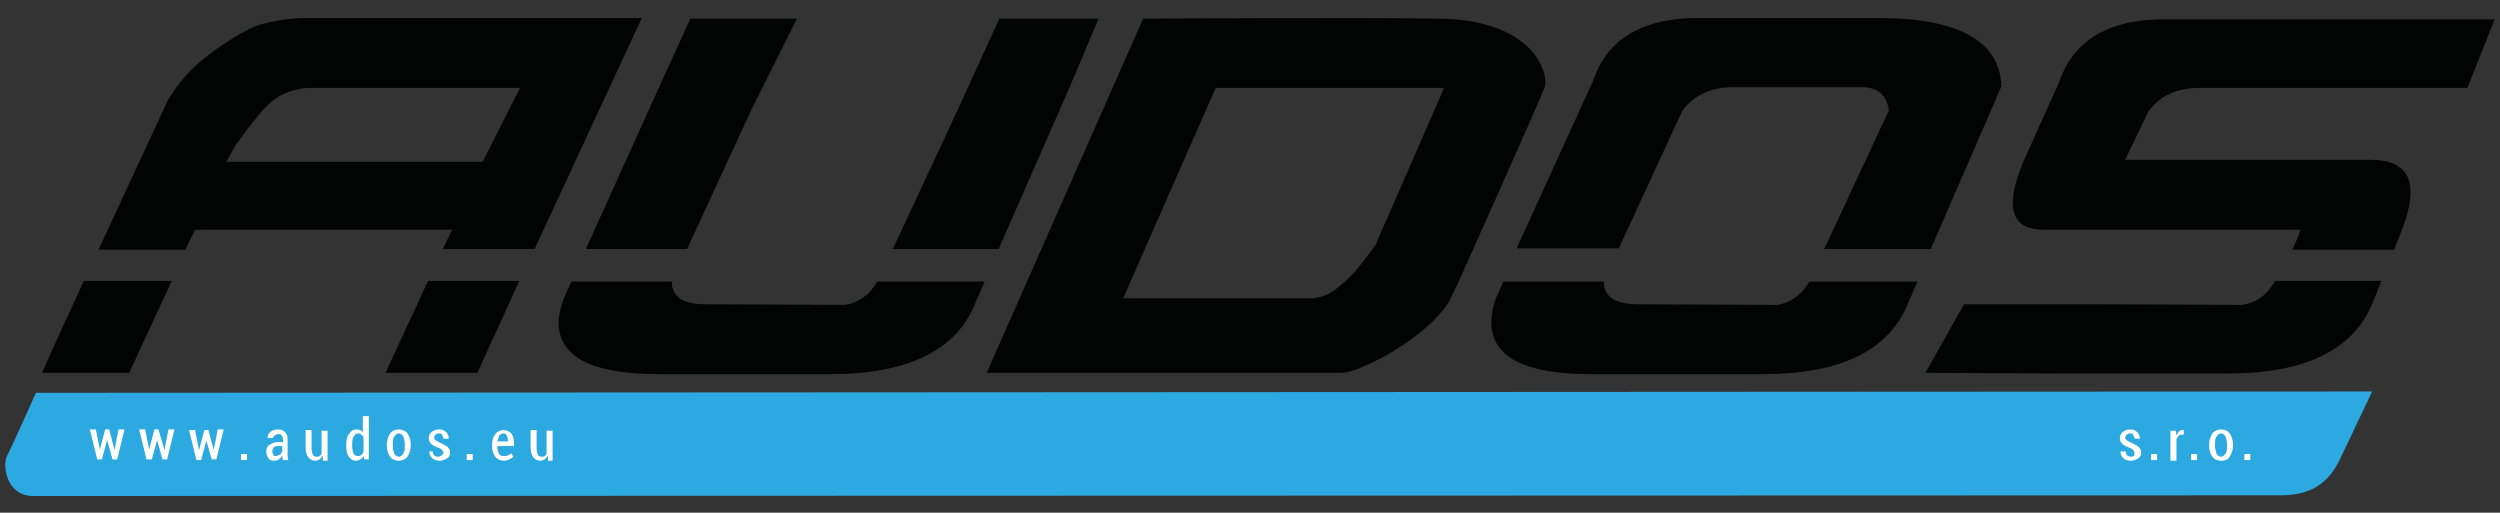
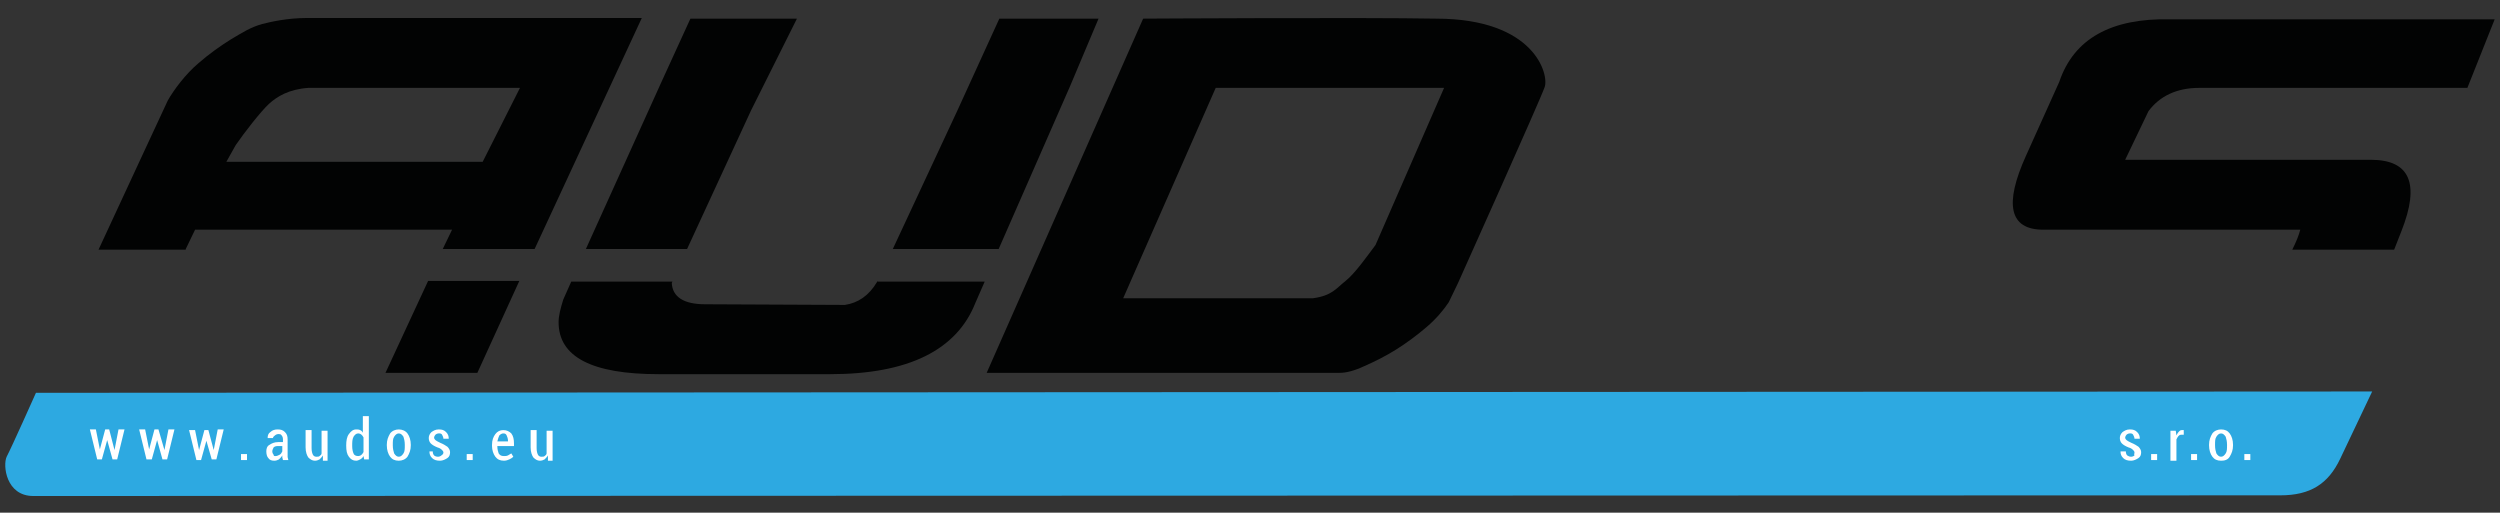
<svg xmlns="http://www.w3.org/2000/svg" version="1.1" id="Vrstva_1" x="0px" y="0px" viewBox="0 0 375.5 77" style="enable-background:new 0 0 375.5 77;" xml:space="preserve">
  <rect x="0" y="0" width="375.5" height="77" fill="#333333" stroke="none" />
  <style type="text/css">
	.st0{fill:#020303;}
	.st1{fill:#2DA9E1;}
	.st2{fill:#FFFFFF;}
</style>
  <g>
    <path class="st0" d="M232,13.1c-0.6,1.8-13,29.4-13,29.4l-1.4,2.9c-0.8,1.2-1.9,2.5-3.3,3.7c-1.4,1.2-3,2.4-4.6,3.4   c-1.6,1-3.2,1.8-4.8,2.5c-1.5,0.7-2.7,1-3.7,1h-53l23.5-53.2c0,0,33.2-0.2,44,0C230.6,2.8,232.7,11.3,232,13.1z M168.7,44.8h28.5   c2.9-0.4,3.5-1.5,4.9-2.6c1.4-1.1,3.3-3.8,4.5-5.4l10.3-23.6h-34.3L168.7,44.8z" />
    <g>
      <polygon class="st0" points="103.2,37.4 112.8,16.6 119.7,2.8 103.7,2.8 99.4,12.2 88,37.4   " />
      <path class="st0" d="M131.8,42.2l-0.1,0.2c-1.2,2-2.8,3.1-4.8,3.4l-21-0.1c-3.2,0-4.9-1.1-5-3.2l0.1-0.2H85.8l-1.2,2.7    c-0.4,1.3-0.7,2.4-0.7,3.4c0,5.2,5,7.8,15,7.8h25.8c11.7,0,19-3.6,21.8-10.7l1.4-3.2H131.8z" />
      <polygon class="st0" points="150.1,2.8 143.8,16.6 134.1,37.4 150,37.4 160.7,13 165,2.8   " />
    </g>
    <g>
      <path class="st0" d="M306.9,34.5h38.6c-0.2,0.8-0.6,1.8-1.2,3h15.3l1.1-2.8c2.8-7.1,1.3-10.7-4.6-10.7h-36.9l3.5-7.3    c1.7-2.3,4.3-3.5,7.6-3.5h13h6.3h21l4.1-10.3h-22.5H326c-8.9-0.2-14.5,2.9-16.7,9.4l-5,11.1C301,30.7,301.8,34.5,306.9,34.5z" />
-       <path class="st0" d="M341.7,42.2c0,0.1-0.1,0.1-0.1,0.2c-1.2,2-2.8,3.1-4.8,3.4l-21-0.1H295l-5.8,10.3l19.6,0.1h25.8    c11.7,0,19-3.6,21.8-10.7l1.3-3.2H341.7z" />
    </g>
    <path class="st1" d="M351.5,68.9c-1.8,3.8-4.5,5.5-9,5.5c-6.4,0-333.4,0.1-337.5,0.1c-4.1,0-4.6-4.6-4-5.9C1.7,67.3,5.4,59,5.4,59   l350.9-0.2C356.3,58.8,353.3,65.1,351.5,68.9z" />
    <g>
      <path class="st2" d="M17.2,67.6L17.2,67.6l0.6-3.1h0.9l-1.1,4.5h-0.7l-0.8-2.9h0l-0.8,2.9h-0.7l-1.1-4.5h0.9l0.6,3h0l0.8-3h0.6    L17.2,67.6z" />
      <path class="st2" d="M24.7,67.6L24.7,67.6l0.6-3.1h0.9l-1.1,4.5h-0.7l-0.8-2.9h0l-0.8,2.9H22l-1.1-4.5h0.9l0.6,3h0l0.8-3h0.6    L24.7,67.6z" />
      <path class="st2" d="M32.1,67.6L32.1,67.6l0.6-3.1h0.9l-1.1,4.5h-0.7L31,66.2h0l-0.8,2.9h-0.7l-1.1-4.5h0.9l0.6,3h0l0.8-3h0.6    L32.1,67.6z" />
      <path class="st2" d="M37.1,69.1h-0.9v-0.9h0.9V69.1z" />
      <path class="st2" d="M42.5,69.1c0-0.1-0.1-0.3-0.1-0.4s0-0.2,0-0.3c-0.1,0.2-0.3,0.4-0.5,0.6c-0.2,0.1-0.4,0.2-0.7,0.2    c-0.4,0-0.7-0.1-0.9-0.4c-0.2-0.2-0.3-0.6-0.3-1c0-0.4,0.1-0.8,0.5-1c0.3-0.2,0.7-0.4,1.3-0.4h0.7V66c0-0.3-0.1-0.5-0.2-0.6    c-0.1-0.2-0.3-0.2-0.5-0.2c-0.2,0-0.4,0.1-0.5,0.2S41,65.6,41,65.8l-0.8,0l0,0c0-0.4,0.1-0.7,0.4-0.9c0.3-0.3,0.7-0.4,1.1-0.4    c0.5,0,0.8,0.1,1.1,0.4c0.3,0.3,0.4,0.6,0.4,1.1v2.1c0,0.2,0,0.3,0,0.5c0,0.2,0.1,0.3,0.1,0.5H42.5z M41.4,68.5    c0.2,0,0.4-0.1,0.6-0.2s0.3-0.3,0.4-0.5V67h-0.7c-0.3,0-0.5,0.1-0.6,0.2c-0.1,0.2-0.2,0.4-0.2,0.6c0,0.2,0.1,0.4,0.2,0.5    C41.1,68.5,41.2,68.5,41.4,68.5z" />
      <path class="st2" d="M48.5,68.4c-0.1,0.2-0.3,0.4-0.5,0.6c-0.2,0.1-0.4,0.2-0.7,0.2c-0.4,0-0.7-0.2-1-0.5    c-0.2-0.3-0.4-0.8-0.4-1.5v-2.6h0.9v2.7c0,0.5,0.1,0.8,0.2,1s0.3,0.3,0.5,0.3c0.2,0,0.4,0,0.5-0.1c0.1-0.1,0.3-0.2,0.3-0.4v-3.4    h0.9v4.5h-0.7L48.5,68.4z" />
      <path class="st2" d="M52,66.9c0-0.7,0.1-1.3,0.4-1.7c0.3-0.4,0.6-0.7,1.1-0.7c0.2,0,0.4,0,0.6,0.1c0.2,0.1,0.3,0.2,0.4,0.4v-2.5    h0.9v6.5h-0.7l-0.1-0.5c-0.1,0.2-0.3,0.4-0.5,0.5c-0.2,0.1-0.4,0.2-0.6,0.2c-0.5,0-0.8-0.2-1.1-0.6C52.1,68.2,52,67.7,52,66.9    L52,66.9z M52.9,67c0,0.5,0.1,0.9,0.2,1.1c0.1,0.3,0.4,0.4,0.7,0.4c0.2,0,0.4-0.1,0.5-0.2s0.2-0.2,0.3-0.4v-2.2    c-0.1-0.2-0.2-0.3-0.3-0.4c-0.1-0.1-0.3-0.2-0.5-0.2c-0.3,0-0.5,0.2-0.7,0.5C52.9,66,52.9,66.4,52.9,67L52.9,67z" />
      <path class="st2" d="M58.1,66.8c0-0.7,0.2-1.2,0.5-1.7c0.3-0.4,0.8-0.6,1.3-0.6s1,0.2,1.3,0.6c0.3,0.4,0.5,1,0.5,1.7v0.1    c0,0.7-0.2,1.2-0.5,1.7c-0.3,0.4-0.8,0.6-1.3,0.6c-0.6,0-1-0.2-1.3-0.6c-0.3-0.4-0.5-1-0.5-1.7V66.8z M59,66.9    c0,0.5,0.1,0.9,0.2,1.2c0.2,0.3,0.4,0.5,0.7,0.5c0.3,0,0.5-0.2,0.7-0.5c0.2-0.3,0.2-0.7,0.2-1.2v-0.1c0-0.5-0.1-0.9-0.2-1.2    c-0.2-0.3-0.4-0.5-0.7-0.5s-0.5,0.2-0.7,0.5C59,65.9,59,66.3,59,66.8V66.9z" />
      <path class="st2" d="M66.6,68c0-0.2-0.1-0.3-0.2-0.4c-0.1-0.1-0.3-0.3-0.7-0.4c-0.5-0.2-0.8-0.4-1-0.6c-0.2-0.2-0.3-0.5-0.3-0.8    c0-0.3,0.1-0.6,0.4-0.9c0.3-0.2,0.6-0.4,1.1-0.4c0.5,0,0.8,0.1,1.1,0.4c0.3,0.3,0.4,0.6,0.4,1l0,0h-0.8c0-0.2-0.1-0.4-0.2-0.6    c-0.1-0.2-0.3-0.2-0.5-0.2c-0.2,0-0.4,0.1-0.5,0.2s-0.2,0.3-0.2,0.4c0,0.2,0.1,0.3,0.2,0.4c0.1,0.1,0.3,0.2,0.7,0.4    c0.5,0.2,0.8,0.4,1.1,0.6c0.2,0.2,0.4,0.5,0.4,0.8c0,0.4-0.1,0.7-0.4,0.9s-0.7,0.4-1.1,0.4c-0.5,0-0.9-0.1-1.2-0.4    c-0.3-0.3-0.4-0.6-0.4-1l0,0H65c0,0.3,0.1,0.5,0.2,0.6s0.3,0.2,0.6,0.2c0.2,0,0.4-0.1,0.5-0.2C66.5,68.3,66.6,68.1,66.6,68z" />
      <path class="st2" d="M71,69.1h-0.9v-0.9H71V69.1z" />
      <path class="st2" d="M75.7,69.2c-0.6,0-1-0.2-1.3-0.6s-0.5-1-0.5-1.6v-0.2c0-0.7,0.2-1.2,0.5-1.6c0.3-0.4,0.7-0.6,1.2-0.6    c0.5,0,0.9,0.2,1.2,0.5c0.3,0.4,0.4,0.9,0.4,1.5V67h-2.5c0,0.5,0.1,0.8,0.2,1.1c0.2,0.3,0.4,0.4,0.8,0.4c0.2,0,0.4,0,0.6-0.1    c0.2-0.1,0.3-0.2,0.5-0.3l0.3,0.5c-0.2,0.2-0.4,0.3-0.6,0.4C76.3,69.1,76,69.2,75.7,69.2z M75.6,65.1c-0.2,0-0.4,0.1-0.6,0.3    c-0.1,0.2-0.2,0.5-0.3,0.9h1.6v-0.1c0-0.3-0.1-0.6-0.2-0.8S75.9,65.1,75.6,65.1z" />
      <path class="st2" d="M82.3,68.4c-0.1,0.2-0.3,0.4-0.5,0.6c-0.2,0.1-0.4,0.2-0.7,0.2c-0.4,0-0.7-0.2-1-0.5    c-0.2-0.3-0.4-0.8-0.4-1.5v-2.6h0.9v2.7c0,0.5,0.1,0.8,0.2,1s0.3,0.3,0.5,0.3c0.2,0,0.4,0,0.5-0.1c0.1-0.1,0.3-0.2,0.3-0.4v-3.4    h0.9v4.5h-0.7L82.3,68.4z" />
    </g>
    <g>
      <path class="st2" d="M320.6,68c0-0.2-0.1-0.3-0.2-0.4c-0.1-0.1-0.3-0.3-0.7-0.4c-0.5-0.2-0.8-0.4-1-0.6c-0.2-0.2-0.3-0.5-0.3-0.8    c0-0.3,0.1-0.6,0.4-0.9c0.3-0.2,0.6-0.4,1.1-0.4c0.5,0,0.8,0.1,1.1,0.4c0.3,0.3,0.4,0.6,0.4,1l0,0h-0.8c0-0.2-0.1-0.4-0.2-0.6    c-0.1-0.2-0.3-0.2-0.5-0.2c-0.2,0-0.4,0.1-0.5,0.2c-0.1,0.1-0.2,0.3-0.2,0.4c0,0.2,0.1,0.3,0.2,0.4s0.3,0.2,0.7,0.4    c0.5,0.2,0.8,0.4,1.1,0.6c0.2,0.2,0.4,0.5,0.4,0.8c0,0.4-0.1,0.7-0.4,0.9c-0.3,0.2-0.7,0.4-1.1,0.4c-0.5,0-0.9-0.1-1.2-0.4    s-0.4-0.6-0.4-1l0,0h0.8c0,0.3,0.1,0.5,0.2,0.6c0.2,0.1,0.3,0.2,0.6,0.2c0.2,0,0.4-0.1,0.5-0.2C320.5,68.3,320.6,68.1,320.6,68z" />
      <path class="st2" d="M324,69.1h-0.9v-0.9h0.9V69.1z" />
      <path class="st2" d="M328,65.3l-0.4,0c-0.2,0-0.3,0.1-0.4,0.2c-0.1,0.1-0.2,0.3-0.3,0.5v3.2H326v-4.5h0.8l0.1,0.7    c0.1-0.2,0.2-0.4,0.4-0.6s0.3-0.2,0.5-0.2c0.1,0,0.1,0,0.1,0s0.1,0,0.1,0L328,65.3z" />
      <path class="st2" d="M330,69.1h-0.9v-0.9h0.9V69.1z" />
      <path class="st2" d="M331.8,66.8c0-0.7,0.2-1.2,0.5-1.7c0.3-0.4,0.8-0.6,1.3-0.6c0.6,0,1,0.2,1.3,0.6c0.3,0.4,0.5,1,0.5,1.7v0.1    c0,0.7-0.2,1.2-0.5,1.7s-0.8,0.6-1.3,0.6c-0.6,0-1-0.2-1.3-0.6c-0.3-0.4-0.5-1-0.5-1.7V66.8z M332.7,66.9c0,0.5,0.1,0.9,0.2,1.2    c0.2,0.3,0.4,0.5,0.7,0.5c0.3,0,0.5-0.2,0.7-0.5c0.2-0.3,0.2-0.7,0.2-1.2v-0.1c0-0.5-0.1-0.9-0.2-1.2c-0.2-0.3-0.4-0.5-0.7-0.5    c-0.3,0-0.5,0.2-0.7,0.5s-0.2,0.7-0.2,1.2V66.9z" />
      <path class="st2" d="M338,69.1h-0.9v-0.9h0.9V69.1z" />
    </g>
    <g>
-       <path class="st0" d="M243.1,37.4l9.6-20.8c1.7-2.3,4.3-3.5,7.6-3.5h13h6.3c2.5,0,3.8,1.2,4.1,3.5L274,37.4h16L300.6,13    c-0.2-6.8-6.4-10.3-18.5-10.3h-26.1c-8.9-0.2-14.5,2.9-16.7,9.4l-11.5,25.2H243.1z" />
-       <path class="st0" d="M271.8,42.2l-0.1,0.2c-1.2,2-2.8,3.1-4.8,3.4l-21-0.1c-3.2,0-4.9-1.1-5-3.2l0.1-0.2h-15.2l-1.2,2.7    c-0.4,1.3-0.6,2.4-0.6,3.4c0,5.2,5,7.8,15,7.8h25.8c11.7,0,19-3.6,21.8-10.7l1.4-3.2H271.8z" />
-     </g>
+       </g>
    <g>
      <polygon class="st0" points="64.3,42.2 57.9,56 71.7,56 78,42.2   " />
      <path class="st0" d="M27.9,37.4l1.4-2.9h38.6l-1.4,2.9h13.8L96.4,2.7H46.2c-3.1,0-5.6,0.6-6.8,0.9c-1.8,0.5-3,1.3-4.7,2.3    c-1.6,1-3.3,2.2-4.9,3.6c-1.9,1.6-3.7,4-4.6,5.6c-0.4,0.9-5.6,12-10.4,22.4H27.9z M35.4,21.8c1.3-1.9,3.8-5.1,5-6.2    c1.2-1.1,3-2.2,5.9-2.4h31.8l-5.6,11.1H34L35.4,21.8z" />
-       <path class="st0" d="M12.6,42.2C9.1,49.7,6.3,56,6.3,56h13.1l6.4-13.8H12.6z" />
    </g>
  </g>
</svg>